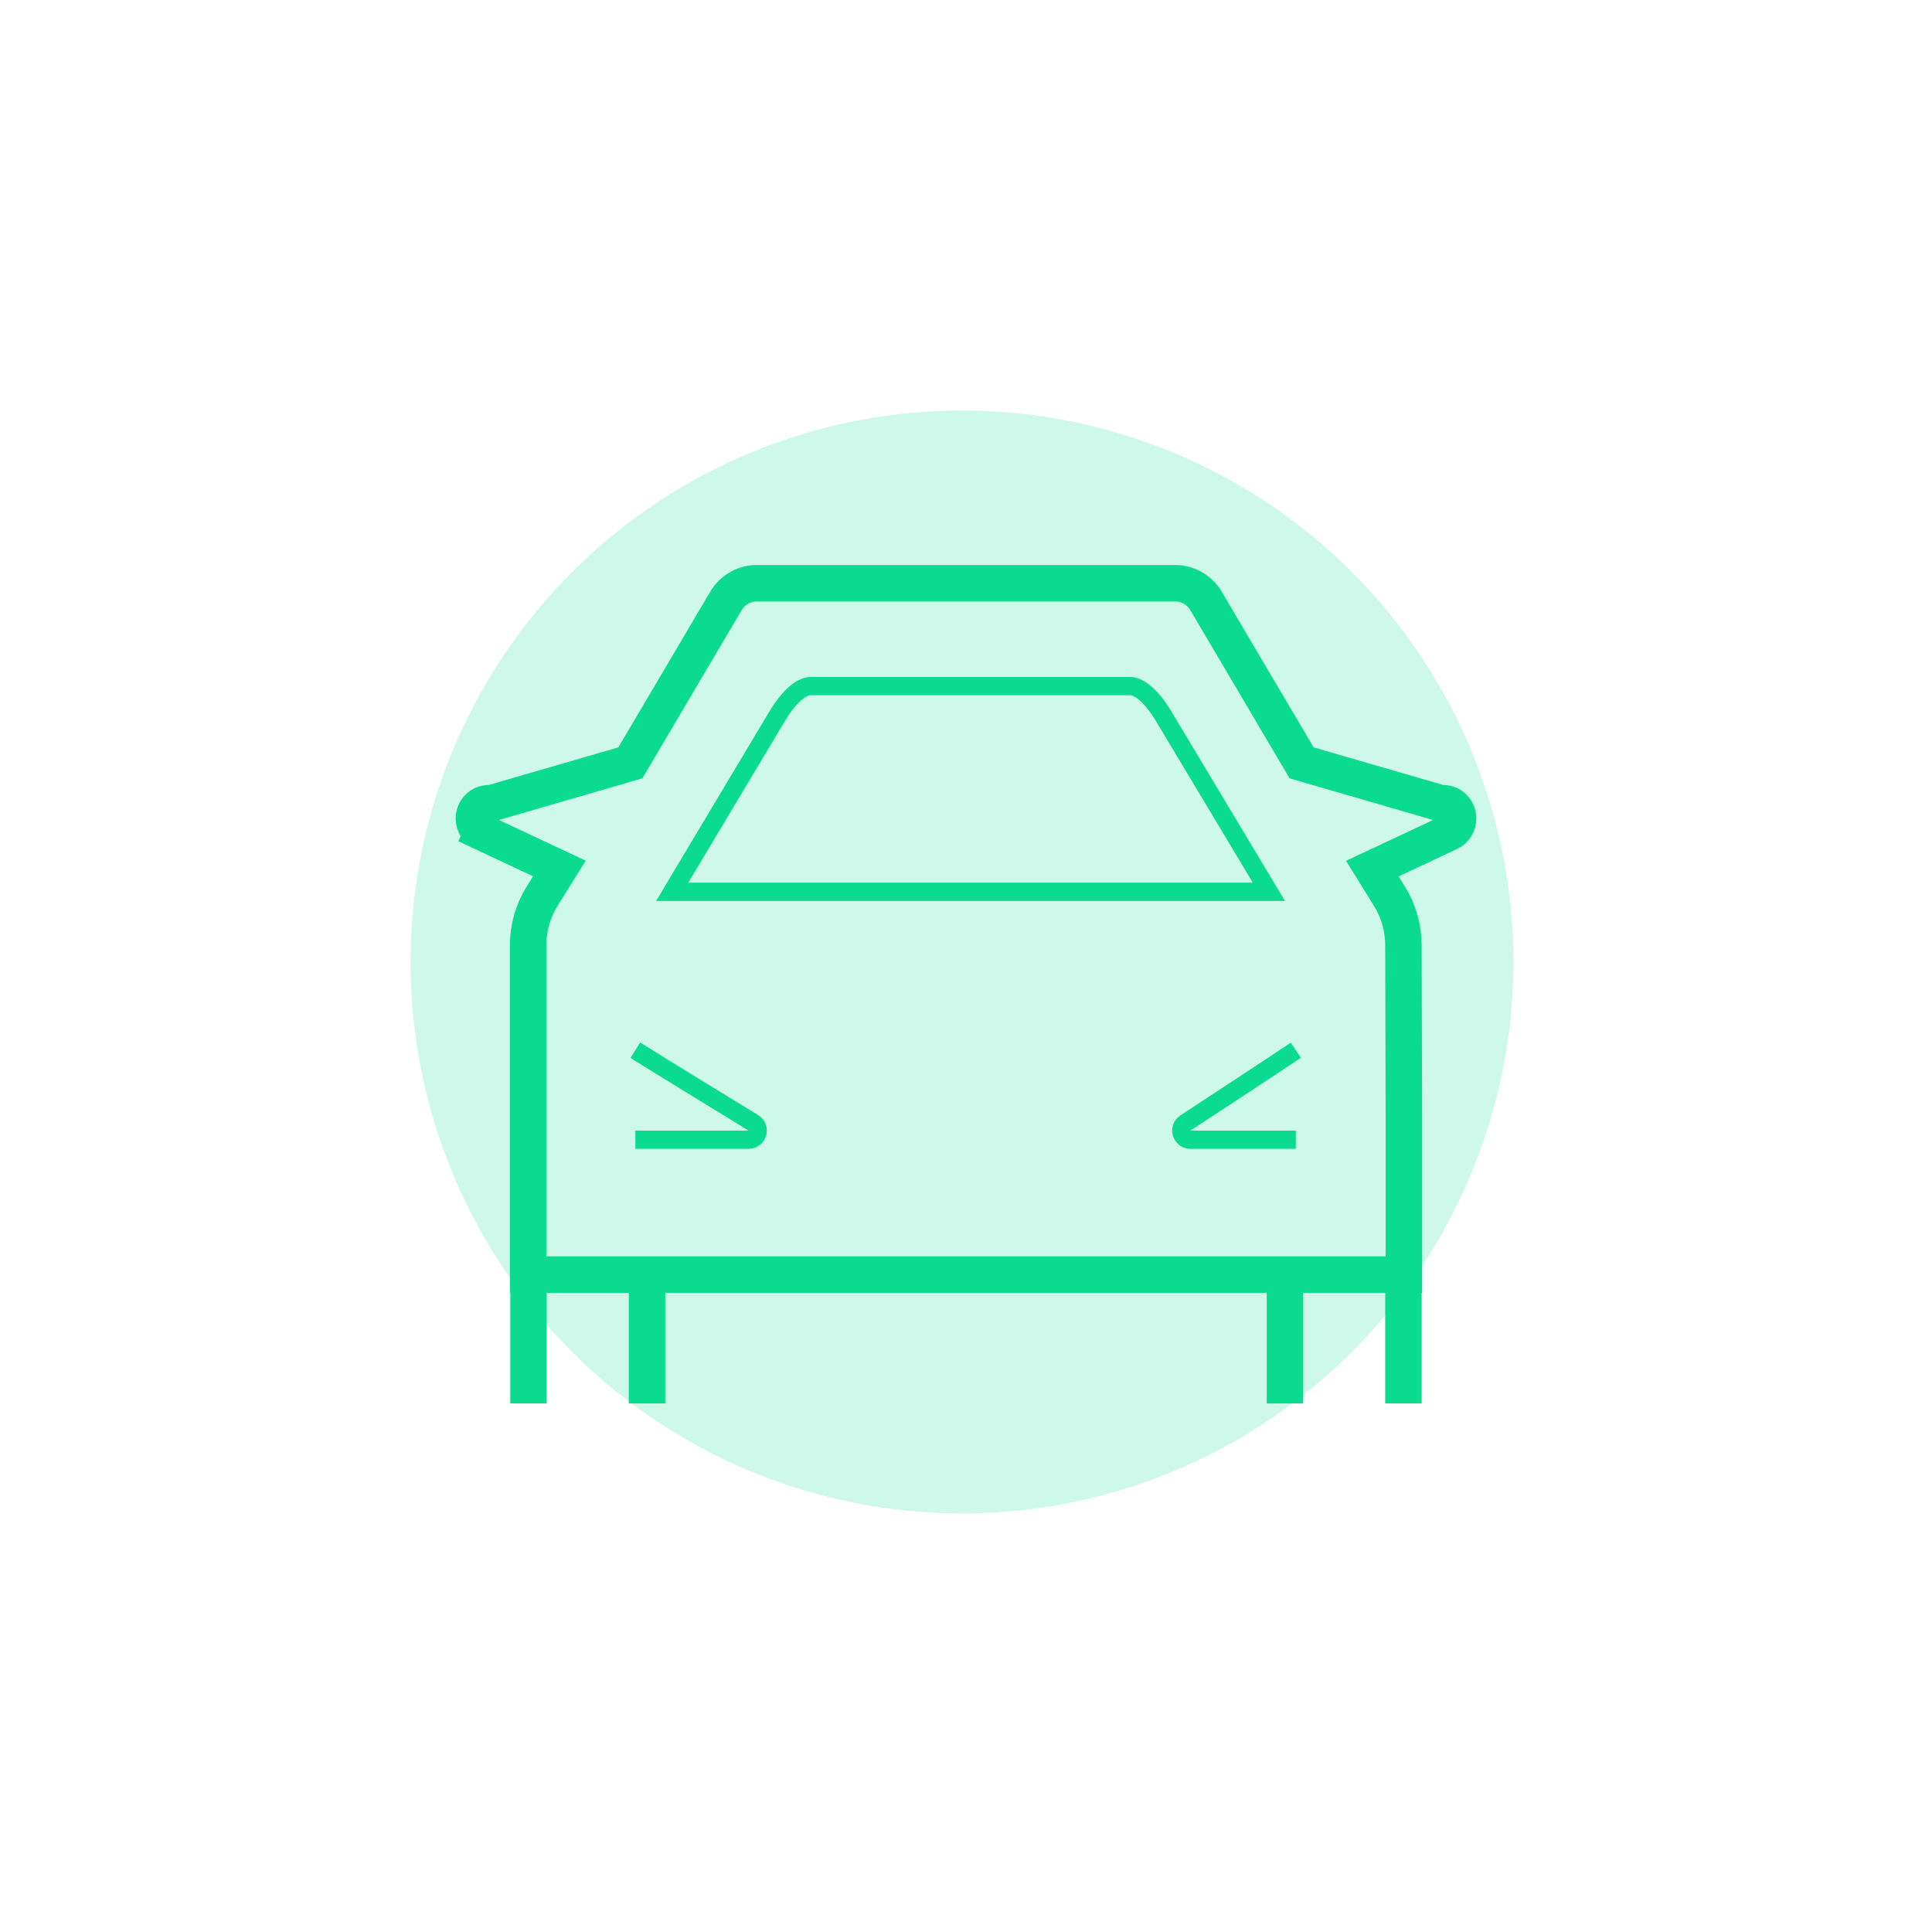
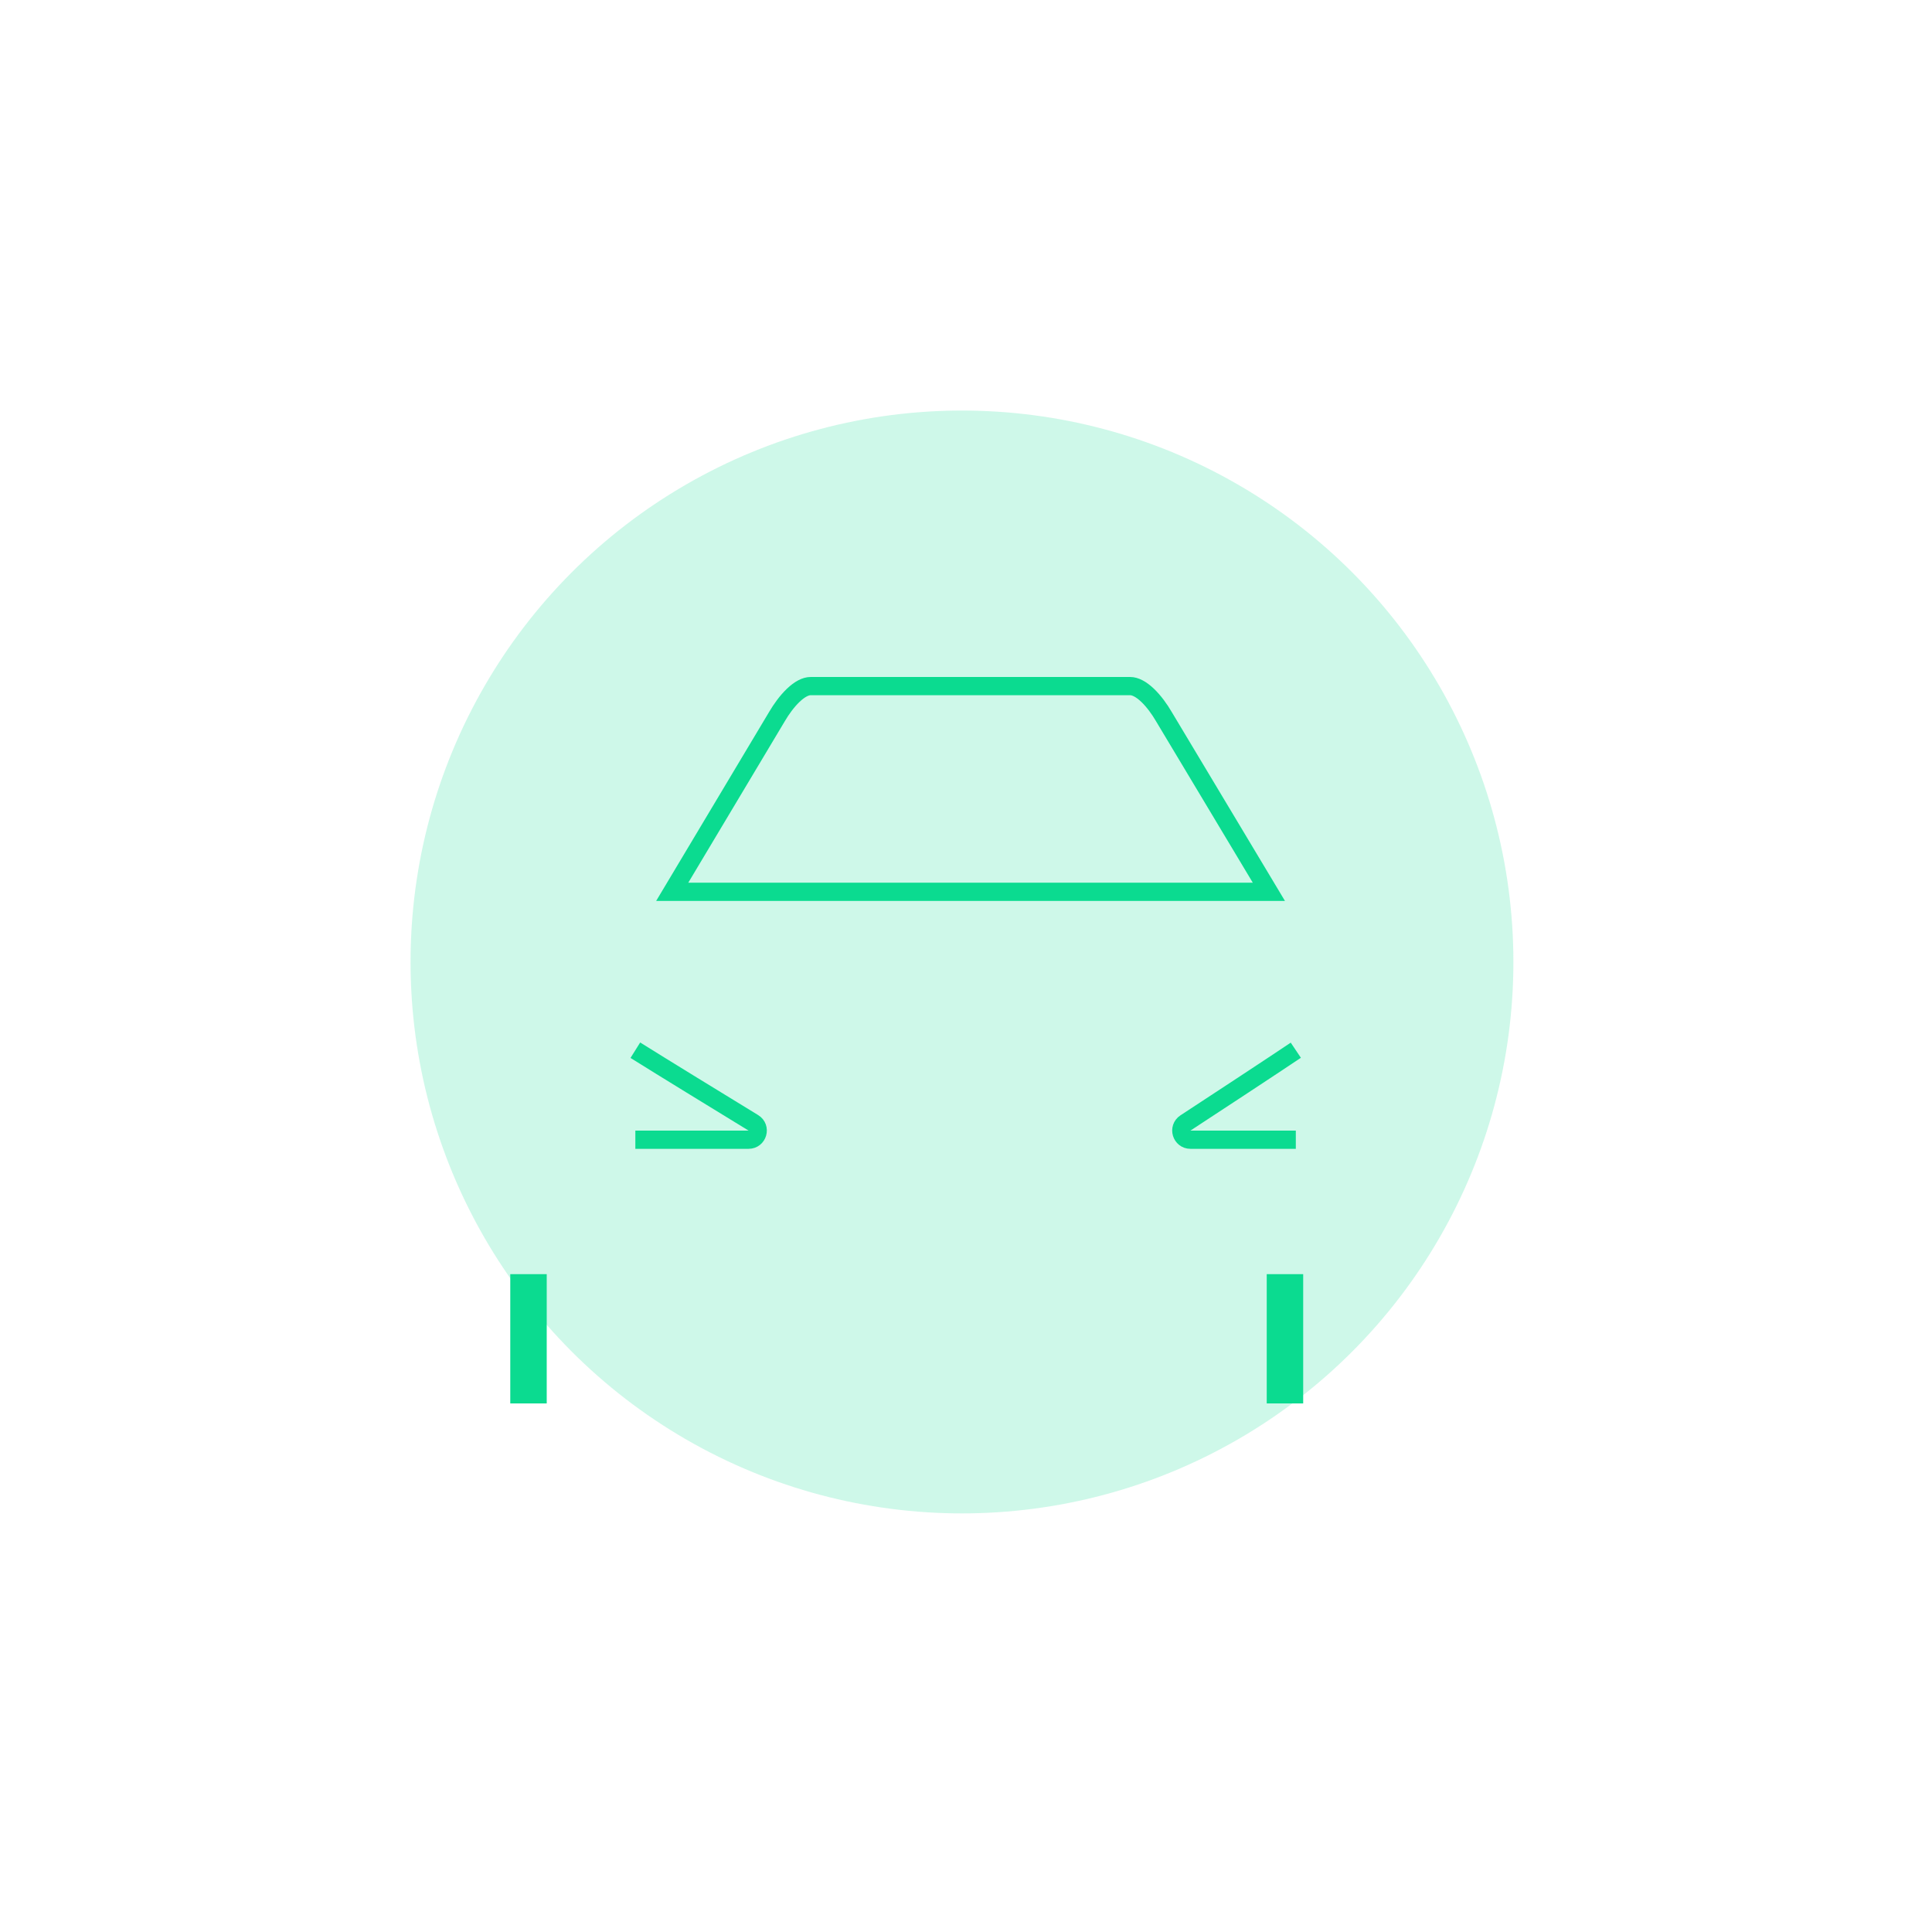
<svg xmlns="http://www.w3.org/2000/svg" width="212" height="212" viewBox="0 0 212 212" fill="none">
  <g opacity="0.2" filter="url(#filter0_f_1434_44317)">
    <circle cx="105.558" cy="105.558" r="60.508" fill="#0BDB90" />
  </g>
-   <path d="M153.998 103.729L154.049 122.341L154.049 122.347L154.049 139.862H144.681H57.951V103.73C57.951 101.822 58.484 99.955 59.486 98.345L60.193 97.21L61.383 95.298L59.344 94.342L52.956 91.347L52.107 93.158L52.956 91.347C52.384 91.079 52 90.488 52 89.817C52 88.863 52.756 88.137 53.63 88.137H53.914L54.188 88.057L68.41 83.929L69.172 83.708L69.575 83.025L79.712 65.852C80.444 64.691 81.699 64 83.035 64H128.961C130.299 64 131.556 64.693 132.287 65.856L142.425 83.025L142.828 83.708L143.59 83.929L157.812 88.057L158.086 88.137H158.37C159.244 88.137 160 88.863 160 89.817C160 90.488 159.616 91.079 159.044 91.347L152.621 94.359L150.584 95.314L151.771 97.225L152.468 98.347C153.466 99.955 153.998 101.819 153.998 103.723L153.998 103.729Z" stroke="#0BDB90" stroke-width="4" />
  <path d="M85.266 78.615L85.266 78.615L85.27 78.609C85.723 77.838 86.341 76.968 87.034 76.304C87.751 75.618 88.407 75.286 88.952 75.286H124.016C124.563 75.286 125.221 75.62 125.938 76.306C126.633 76.972 127.251 77.844 127.703 78.617L127.703 78.617L127.708 78.626L139.235 97.859H73.763L85.266 78.615Z" stroke="#0BDB90" stroke-width="2" />
  <path d="M57.993 139.814L57.993 154" stroke="#0BDB90" stroke-width="4" />
-   <path d="M154 139.814L154 154" stroke="#0BDB90" stroke-width="4" />
  <path d="M141 139.814L141 154" stroke="#0BDB90" stroke-width="4" />
-   <path d="M71 139.814L71 154" stroke="#0BDB90" stroke-width="4" />
  <path d="M142.191 115.241C139.188 117.254 133.498 120.987 130.078 123.225C129.247 123.77 129.636 125.062 130.63 125.062H142.191" stroke="#0BDB90" stroke-width="2" />
  <path d="M69.717 115.241C72.927 117.249 79 120.968 82.667 123.209C83.529 123.735 83.152 125.062 82.141 125.062H69.717" stroke="#0BDB90" stroke-width="2" />
  <defs>
    <filter id="filter0_f_1434_44317" x="21.05" y="21.05" width="169.017" height="169.017" filterUnits="userSpaceOnUse" color-interpolation-filters="sRGB">
      <feFlood flood-opacity="0" result="BackgroundImageFix" />
      <feBlend mode="normal" in="SourceGraphic" in2="BackgroundImageFix" result="shape" />
      <feGaussianBlur stdDeviation="12" result="effect1_foregroundBlur_1434_44317" />
    </filter>
  </defs>
</svg>